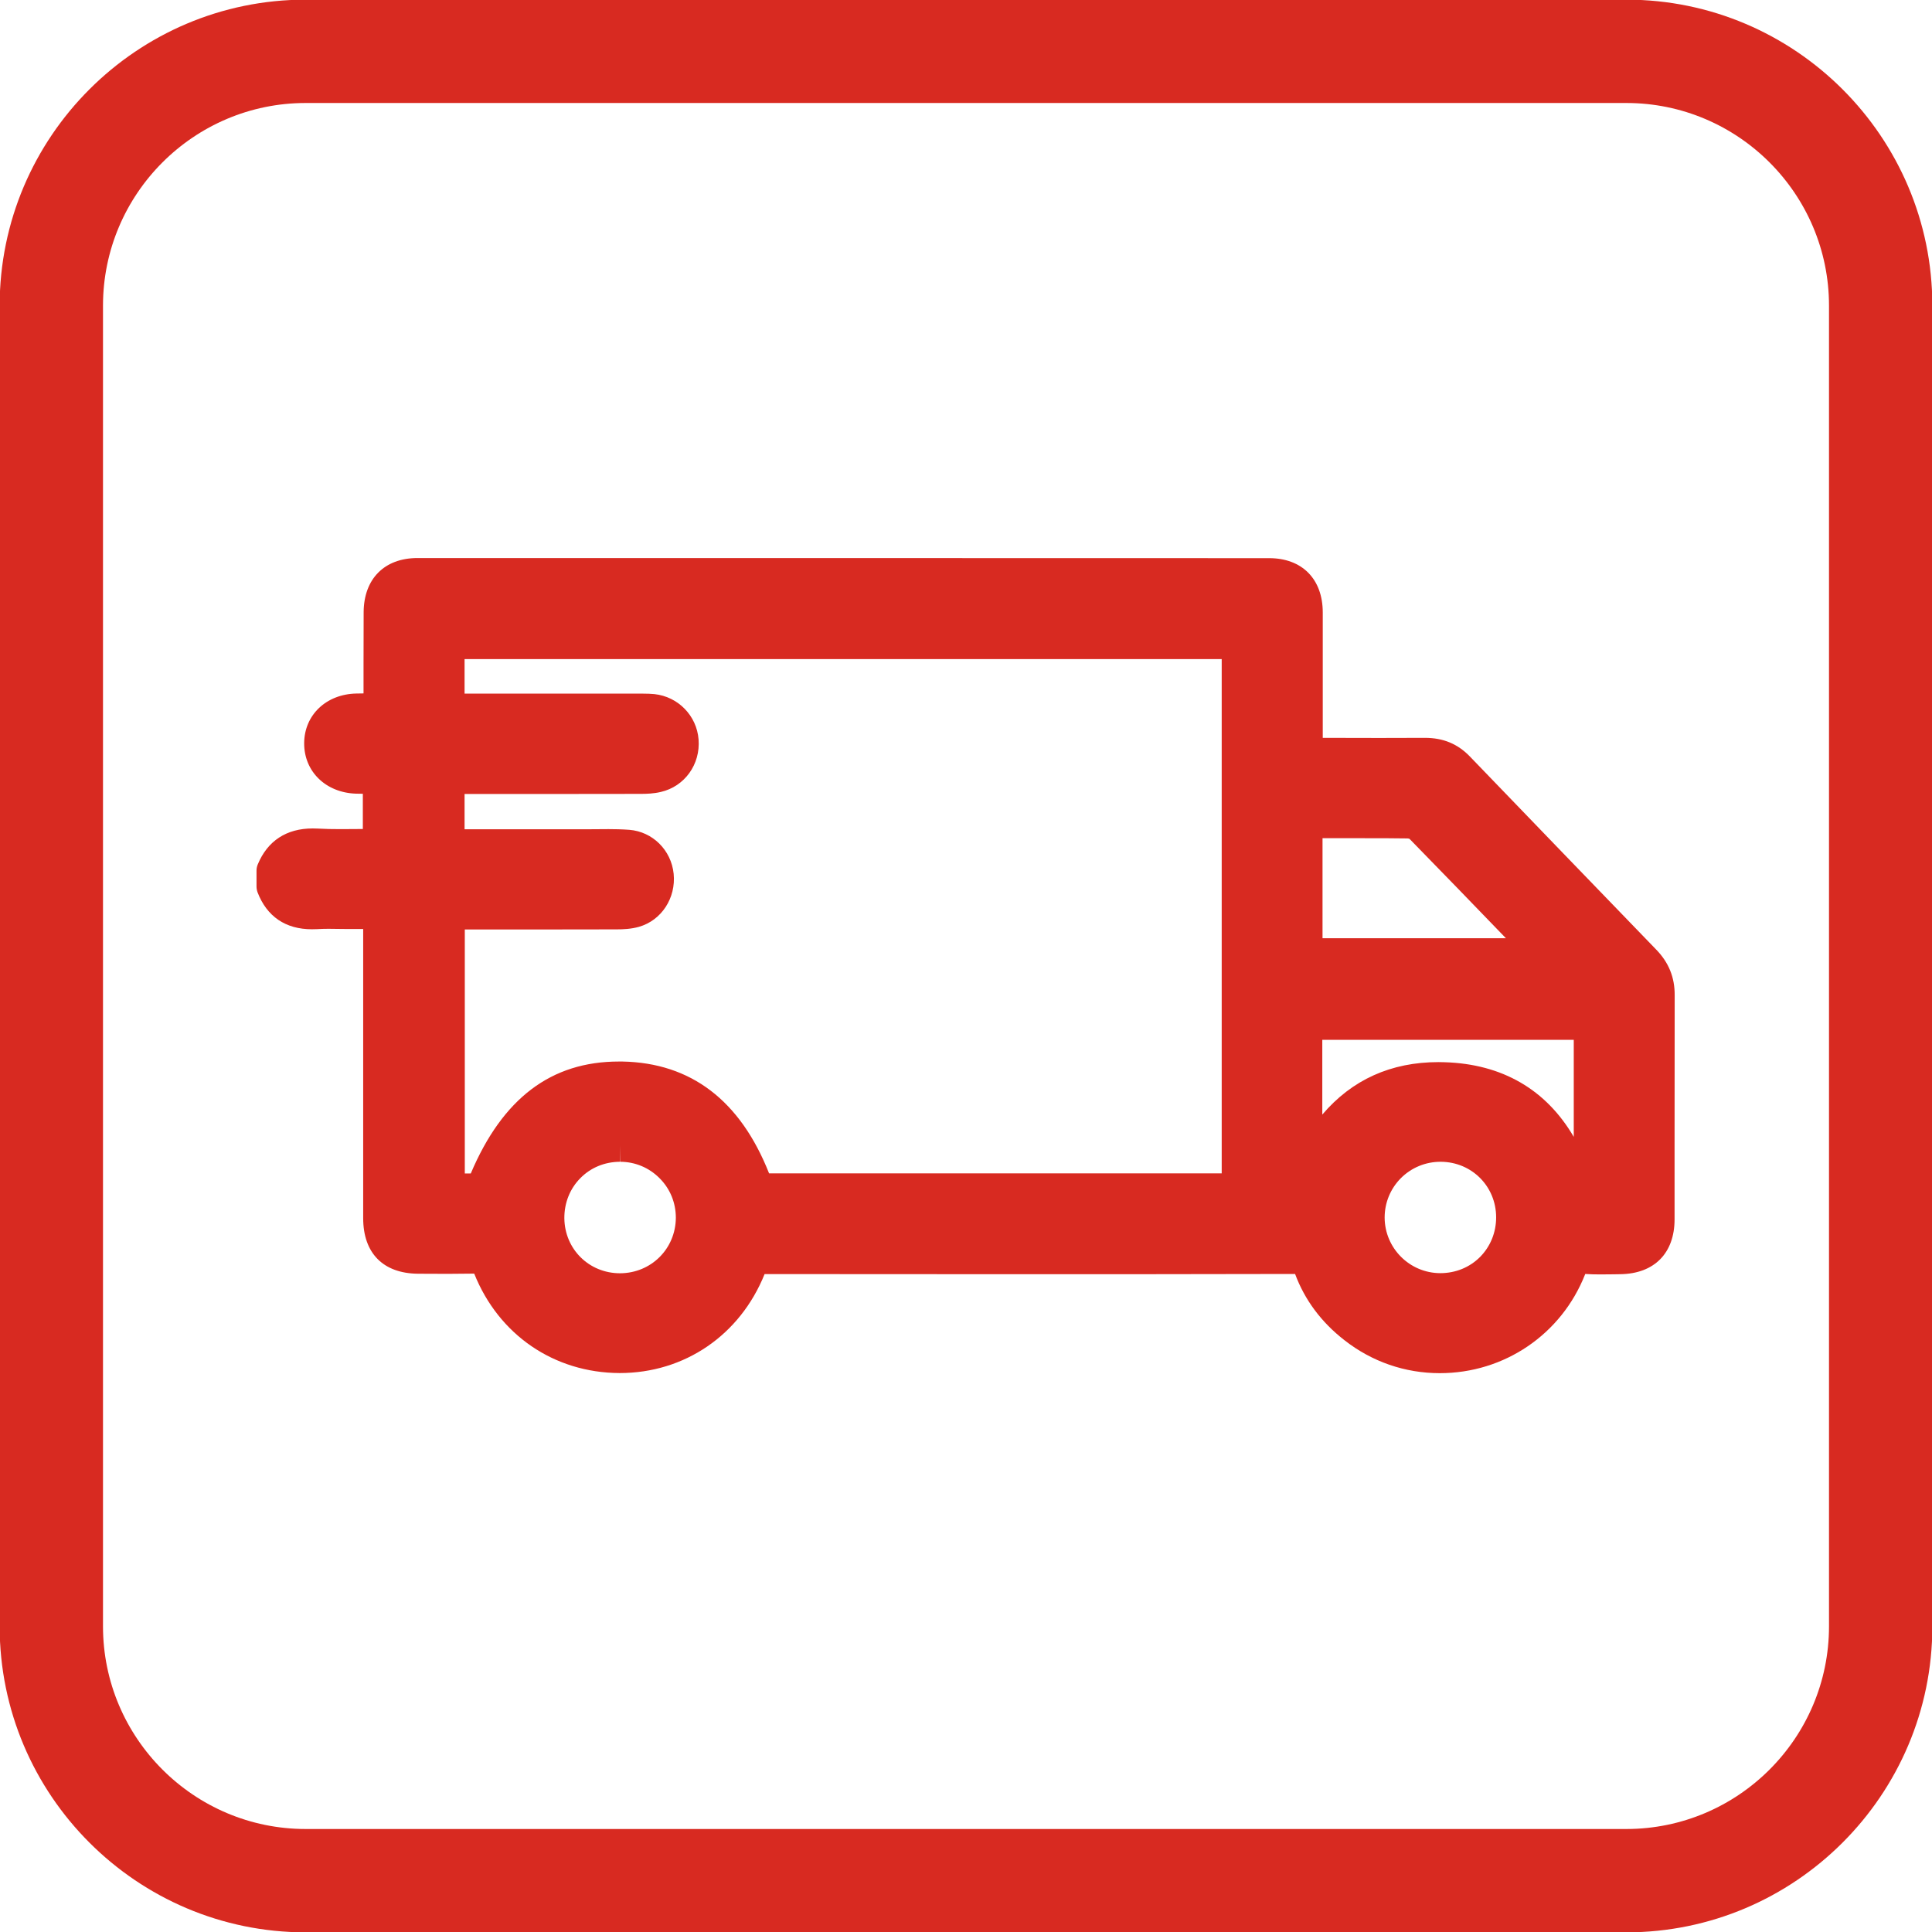
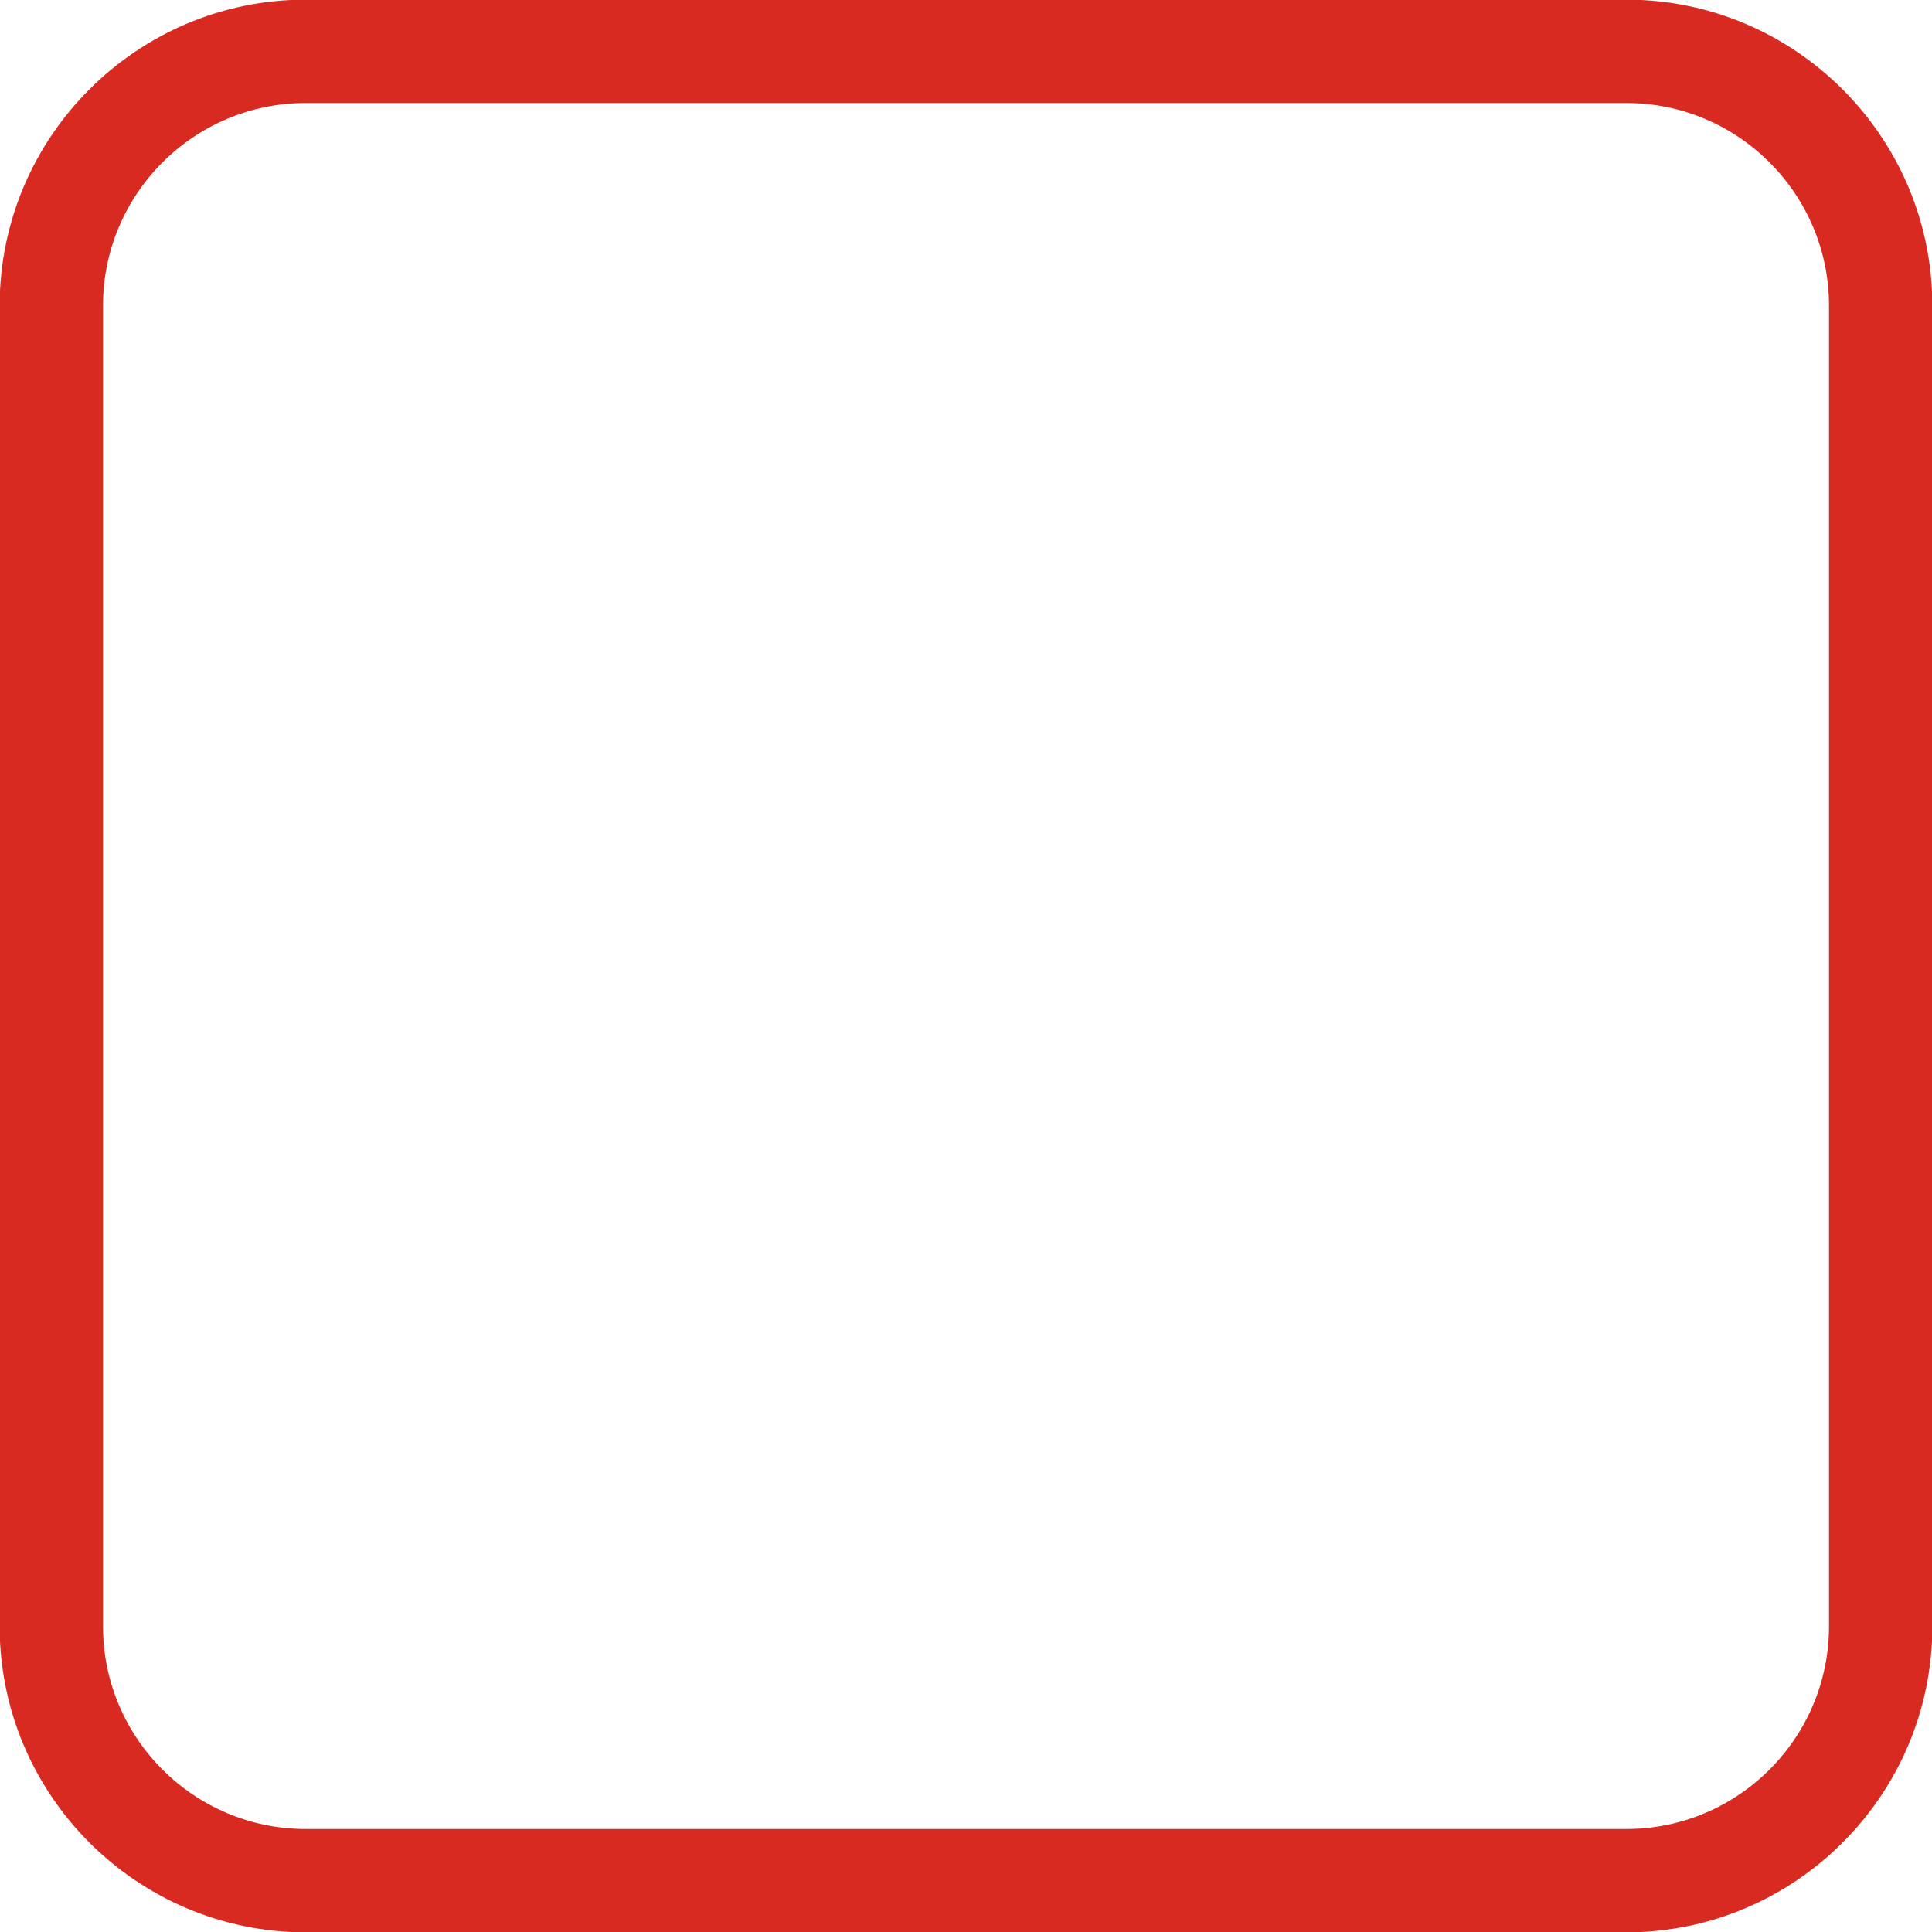
<svg xmlns="http://www.w3.org/2000/svg" version="1.1" id="Layer_1" x="0px" y="0px" viewBox="0 0 168.26 168.26" style="enable-background:new 0 0 168.26 168.26;" xml:space="preserve">
  <style type="text/css">
	.st0{fill:#D82A21;}
</style>
  <g>
    <path class="st0" d="M141.64-0.03H26.62c-14.69,0-26.65,11.95-26.65,26.65v115.02c0,14.69,11.96,26.65,26.65,26.65h115.02   c14.69,0,26.65-11.96,26.65-26.65V26.62C168.29,11.92,156.33-0.03,141.64-0.03z M141.64,159.29H26.62   c-9.73,0-17.65-7.92-17.65-17.65V26.62c0-9.73,7.92-17.65,17.65-17.65h115.02c9.73,0,17.65,7.92,17.65,17.65v115.02   C159.29,151.37,151.37,159.29,141.64,159.29z" />
-     <path class="st0" d="M128.02,65.89c-1.06-1.1-2.32-1.63-3.92-1.63h0c-1.32,0.01-2.63,0.01-3.95,0.01l-4.95-0.01l0-2.29   c0-2.91,0-5.77,0-8.63c0-2.91-1.8-4.73-4.67-4.73c-9.2,0-38.39-0.01-47.59-0.01l-26.58,0c-2.88,0-4.67,1.81-4.69,4.71   c-0.01,1.52-0.01,3.03-0.01,4.55v2.53c-0.21,0-0.41,0-0.62,0.01c-2.63,0.05-4.54,1.87-4.55,4.33c-0.01,2.46,1.88,4.3,4.5,4.39   c0.2,0.01,0.41,0.01,0.61,0.01v3.07c-0.1,0-0.19,0-0.29,0c-0.55,0.01-1.09,0.01-1.63,0.01c-0.68,0-1.35-0.01-2.03-0.05   c-0.14-0.01-0.28-0.01-0.42-0.01c-2.28,0-3.93,1.08-4.78,3.13c-0.07,0.17-0.11,0.35-0.11,0.54v1.38c0,0.17,0.03,0.34,0.09,0.51   c0.81,2.11,2.44,3.22,4.73,3.22c0.15,0,0.3,0,0.45-0.01c0.33-0.02,0.66-0.03,0.99-0.03c0.29,0,0.58,0,0.87,0.01   c0.3,0,0.61,0.01,0.91,0.01h1.25v6.24c0,6.31,0,12.63,0,18.94c0,3.05,1.74,4.81,4.77,4.84c0.87,0.01,1.74,0.01,2.61,0.01   c0.76,0,1.53-0.01,2.29-0.02c2.13,5.33,6.95,8.64,12.67,8.66c5.65,0,10.48-3.3,12.62-8.62c4.25,0.01,28.49,0.01,32.74,0.01   c4.49,0,8.97-0.01,13.46-0.02c0.84,2.26,2.28,4.2,4.3,5.77c2.4,1.88,5.28,2.87,8.3,2.87c5.63,0,10.6-3.38,12.66-8.61   c0-0.01,0.01-0.02,0.01-0.03c0.43,0.03,0.87,0.04,1.3,0.04c0.39,0,0.78-0.01,1.17-0.01l0.59-0.01c2.95-0.04,4.72-1.83,4.72-4.78   V99.8c0-4.37,0-8.75,0.01-13.12c0.01-1.56-0.52-2.86-1.61-3.98C138.85,77.11,133.42,71.51,128.02,65.89z M120.59,106.04   c0-1.29,0.5-2.51,1.41-3.43c0.92-0.92,2.15-1.43,3.46-1.43l0,0l0,0h0.03c2.7,0.02,4.81,2.15,4.81,4.84c0,1.32-0.5,2.54-1.4,3.45   c-0.91,0.91-2.13,1.41-3.47,1.41C122.76,110.87,120.6,108.7,120.59,106.04z M137.06,90.56v8.45c-2.41-4.12-6.23-6.35-11.26-6.5   c-0.17-0.01-0.34-0.01-0.51-0.01c-4.15,0-7.54,1.53-10.13,4.57v-6.51H137.06z M115.19,73l3.64,0c1.25,0,2.49,0,3.74,0.02   c0.07,0,0.15,0.02,0.19,0.04c2.81,2.87,5.6,5.76,8.39,8.65h-15.97V73z M50.54,102.61c0.9-0.92,2.12-1.42,3.44-1.43L54,99.77l0,0   v1.41c1.31,0,2.53,0.51,3.45,1.44c0.92,0.92,1.41,2.14,1.41,3.44c-0.02,2.7-2.15,4.82-4.86,4.83c-2.7,0-4.82-2.1-4.85-4.79   C49.14,104.77,49.63,103.53,50.54,102.61z M53.9,92.45c-5.89,0-10.12,3.19-12.9,9.75h-0.52V80.95l6.08,0c2.38,0,4.76,0,7.14-0.01   c0.58,0,1.26-0.03,1.94-0.22c1.97-0.56,3.24-2.51,3.03-4.62c-0.21-2.07-1.84-3.67-3.86-3.83c-0.66-0.05-1.32-0.06-1.81-0.06   l-1.54,0.01l-11,0v-3.07l6.37,0c2.98,0,5.96,0,8.95-0.01c0.53,0,1.16-0.02,1.78-0.17c2.07-0.48,3.45-2.4,3.28-4.57   c-0.16-2.07-1.78-3.73-3.85-3.95c-0.32-0.03-0.64-0.04-0.96-0.04l-15.57,0v-3.01h65.94v44.79H66.98c-2.51-6.35-6.8-9.62-12.76-9.74   L53.9,92.45z" />
  </g>
</svg>